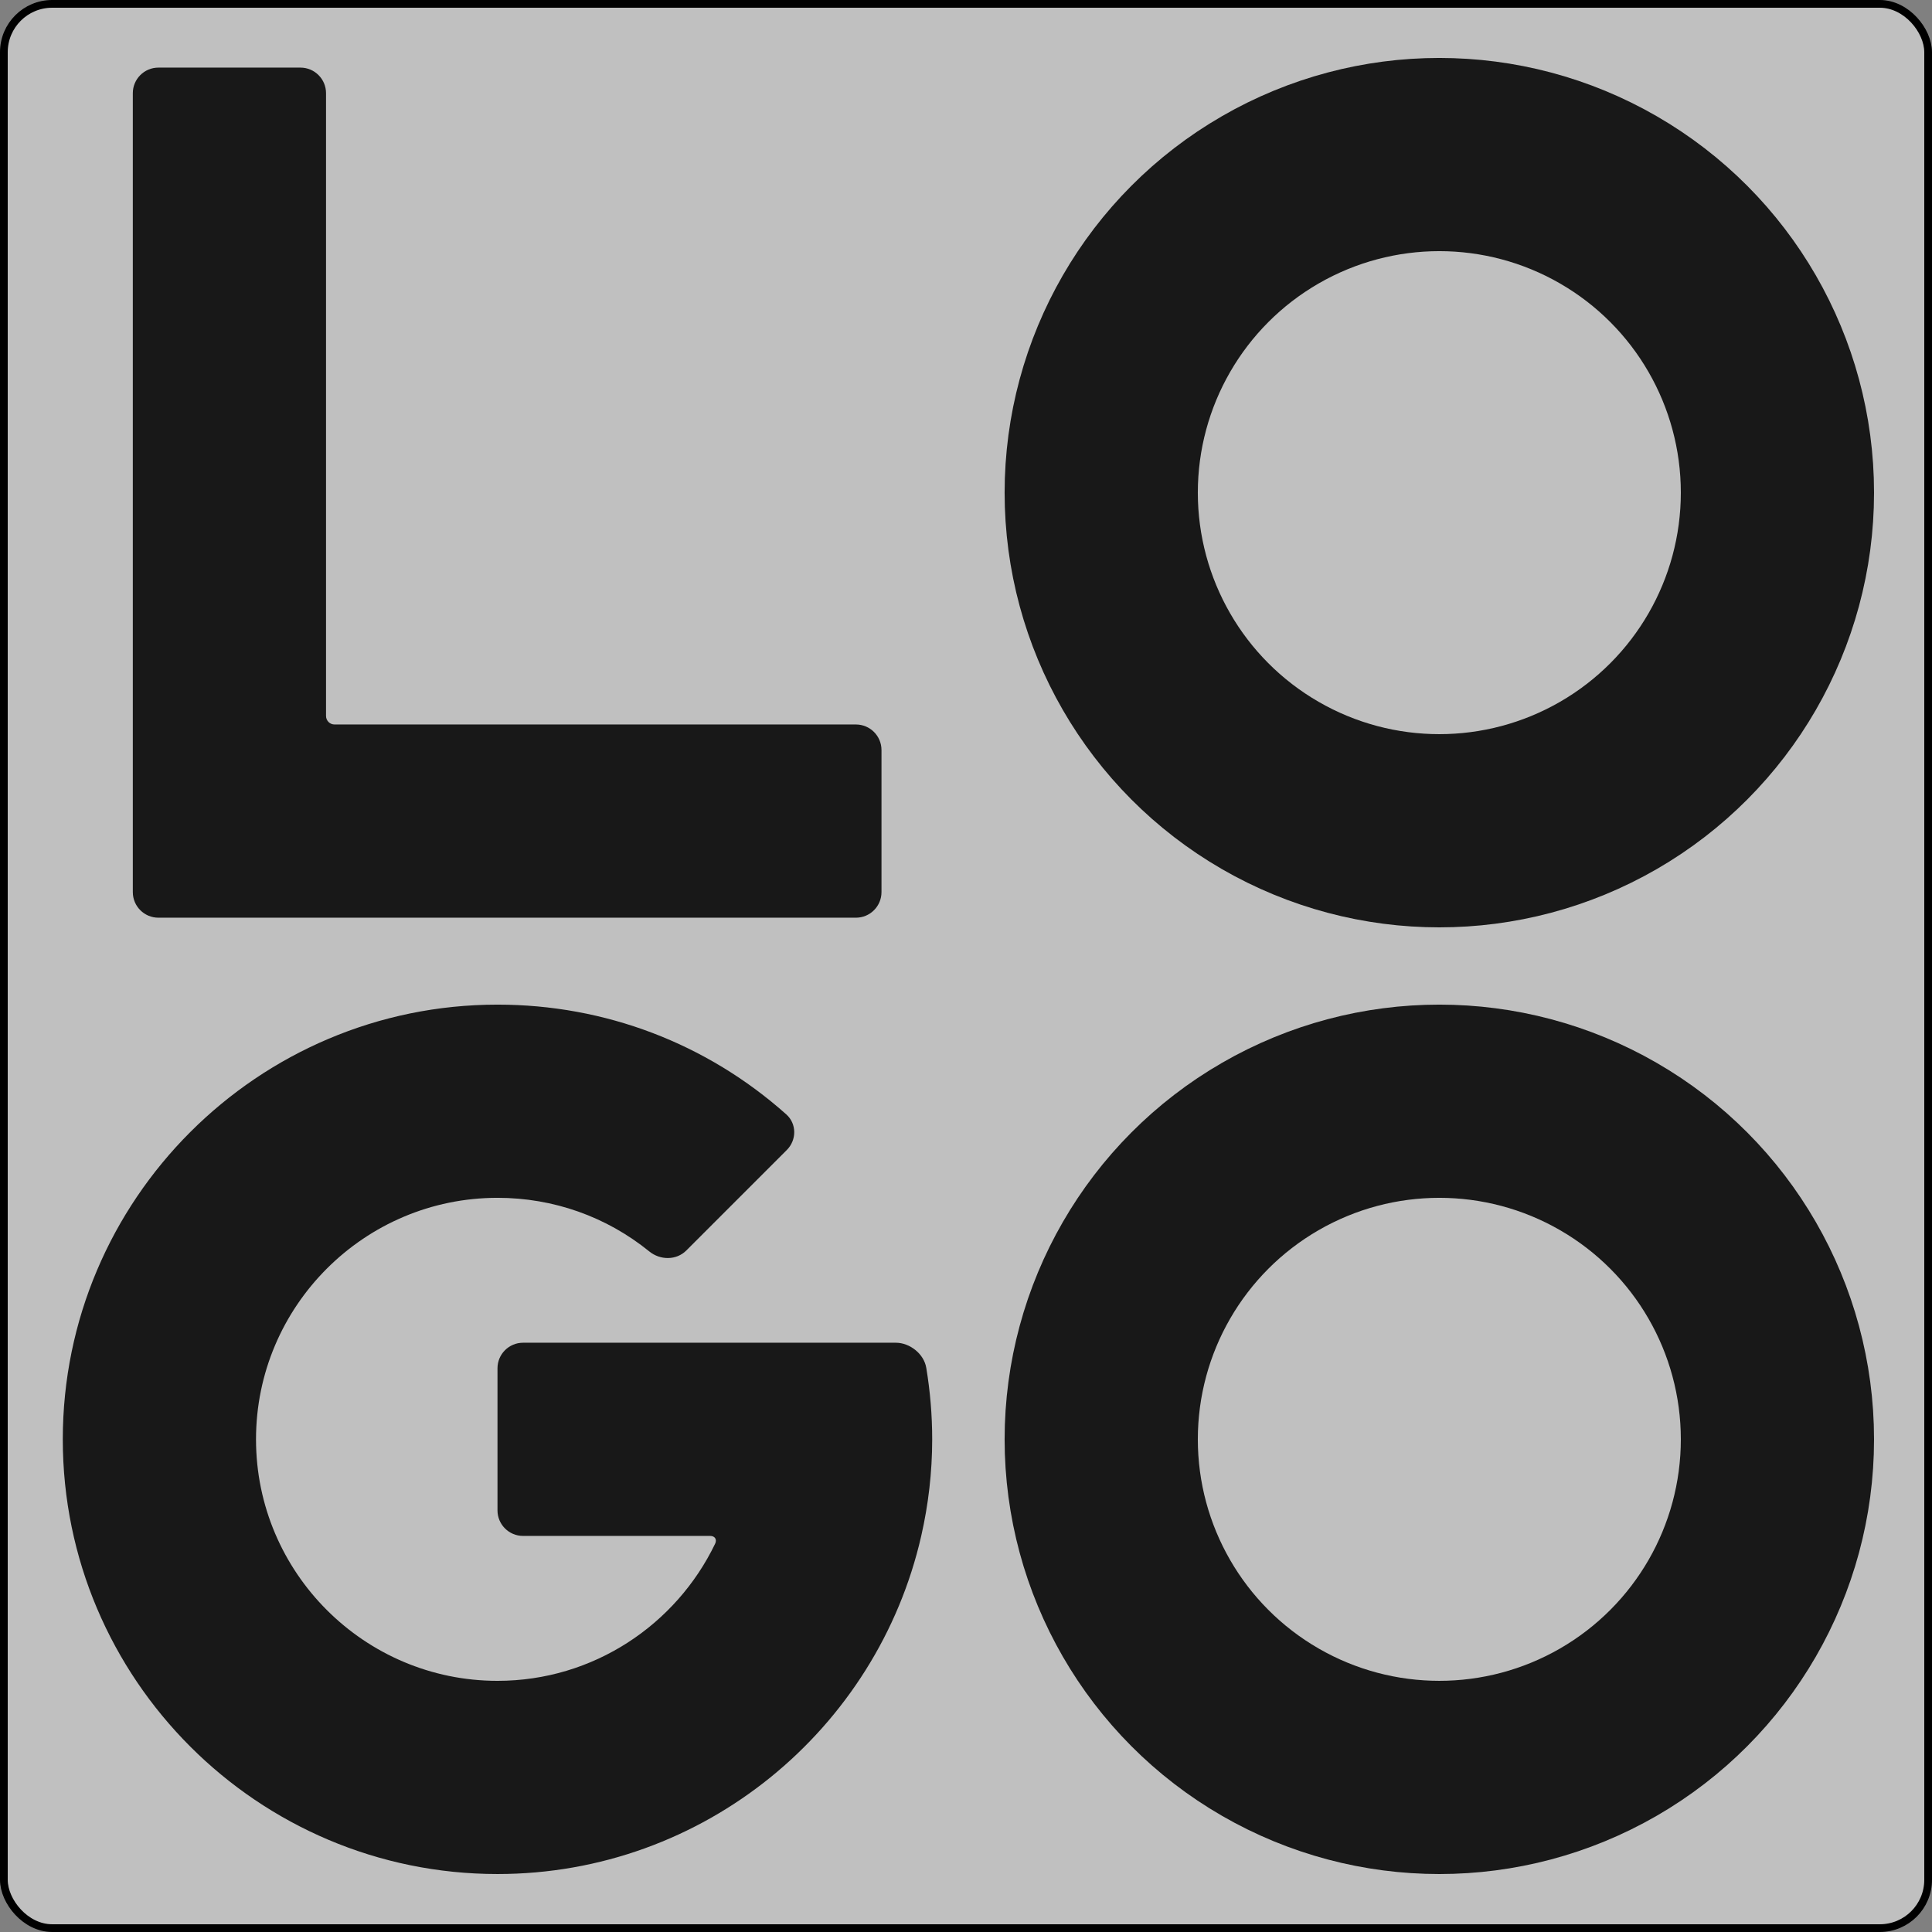
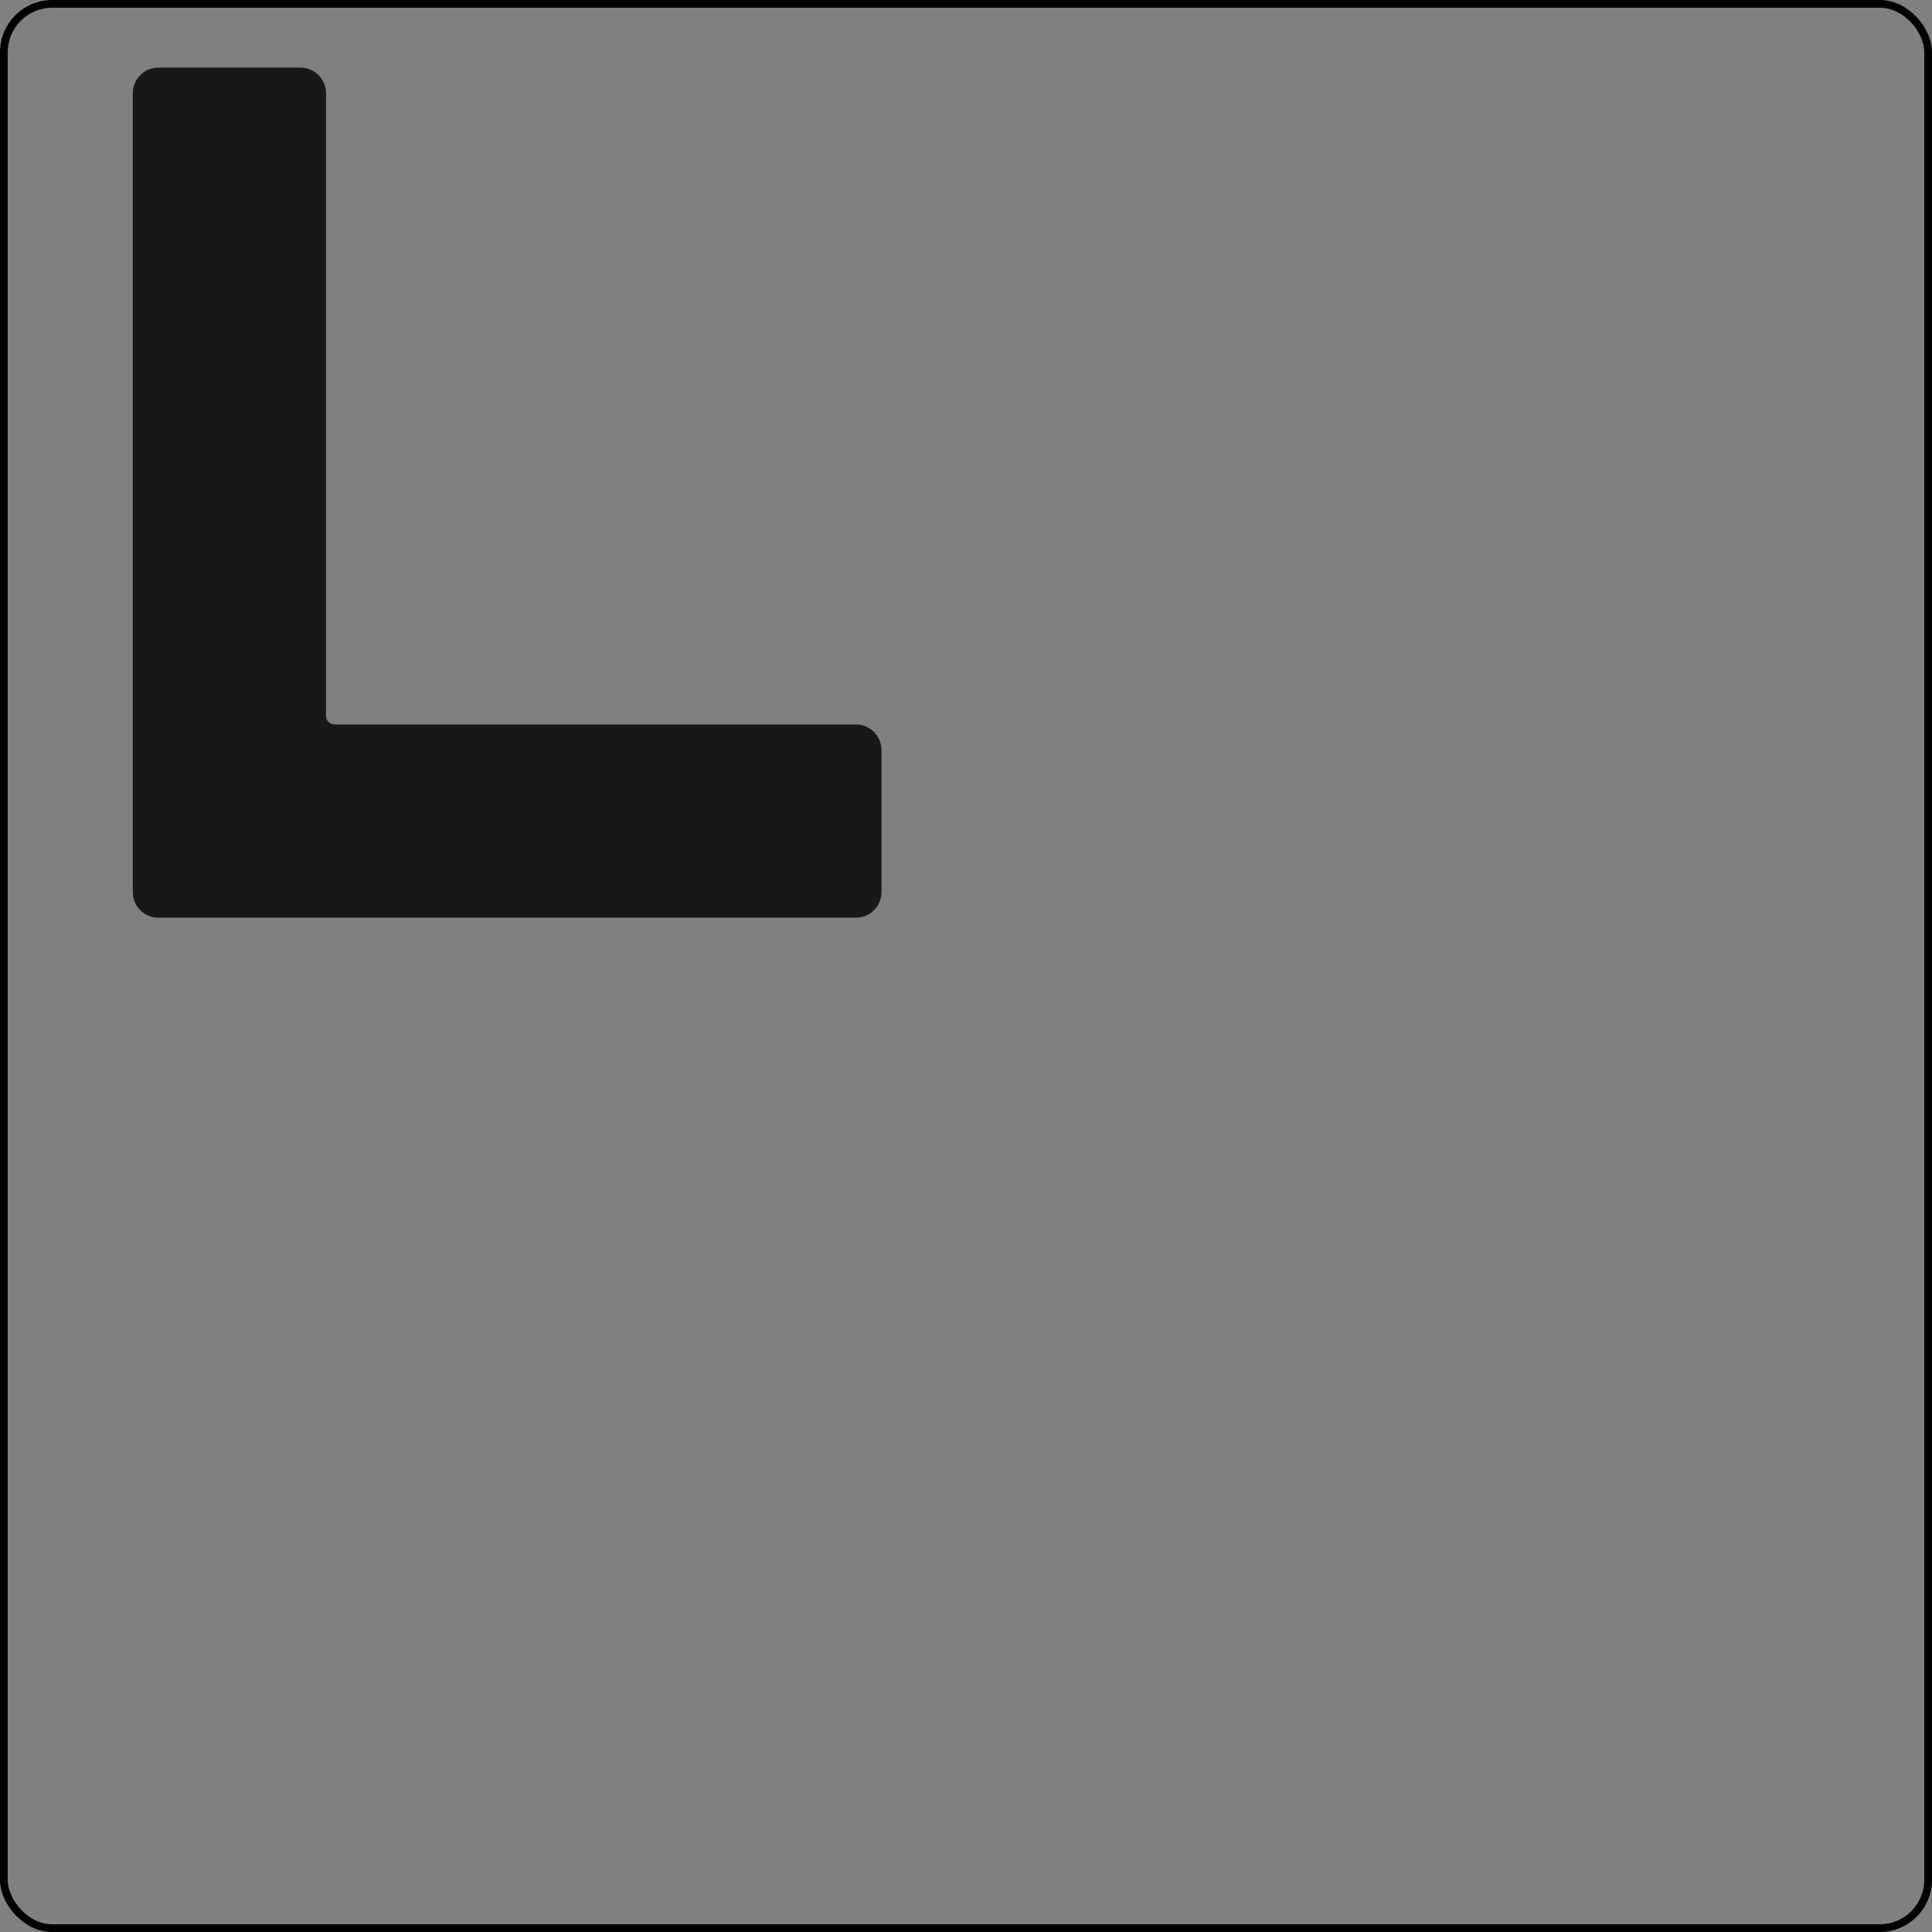
<svg xmlns="http://www.w3.org/2000/svg" id="a" viewBox="0 0 113.386 113.386">
  <rect x="0" y="0" width="113.386" height="113.386" fill="#808080" stroke="none" />
-   <rect x=".227" y=".227" width="112.932" height="112.932" rx="2.835" ry="2.835" fill="#fff" opacity=".5" />
  <rect x=".227" y=".227" width="112.932" height="112.932" rx="2.835" ry="2.835" fill="none" stroke="#000" stroke-miterlimit="10" stroke-width=".454" />
-   <path d="m30.697,78.803c-.828,0-1.5.672-1.5,1.5v8.338c0,.828.672,1.5,1.5,1.5h10.982c.276,0,.411.205.292.454-2.289,4.757-7.151,8.051-12.773,8.051-7.815,0-14.173-6.358-14.173-14.174s6.358-14.174,14.173-14.174c3.282,0,6.394,1.108,8.908,3.147.643.522,1.589.529,2.174-.057l5.896-5.896c.586-.586.588-1.54-.031-2.091-4.674-4.165-10.636-6.441-16.948-6.441-14.067,0-25.512,11.444-25.512,25.512s11.445,25.512,25.512,25.512c12.119,0,22.283-8.496,24.869-19.843.416-1.825.643-3.72.643-5.669,0-1.421-.119-2.823-.348-4.197-.136-.817-.96-1.472-1.788-1.472h-21.876Z" fill="#181818" />
-   <circle cx="84.472" cy="84.472" r="19.843" fill="none" stroke="#181818" stroke-miterlimit="10" stroke-width="11.339" />
-   <circle cx="84.472" cy="28.913" r="19.843" fill="none" stroke="#181818" stroke-miterlimit="10" stroke-width="11.339" />
  <path d="m9.295,53.858c-.828,0-1.5-.672-1.5-1.5V5.468c0-.828.672-1.5,1.5-1.5h8.339c.828,0,1.5.672,1.5,1.5v36.551c0,.276.224.5.5.5h30.599c.828,0,1.5.672,1.5,1.5v8.339c0,.828-.672,1.5-1.5,1.5,0,0-40.938,0-40.938,0Z" fill="#181818" />
</svg>